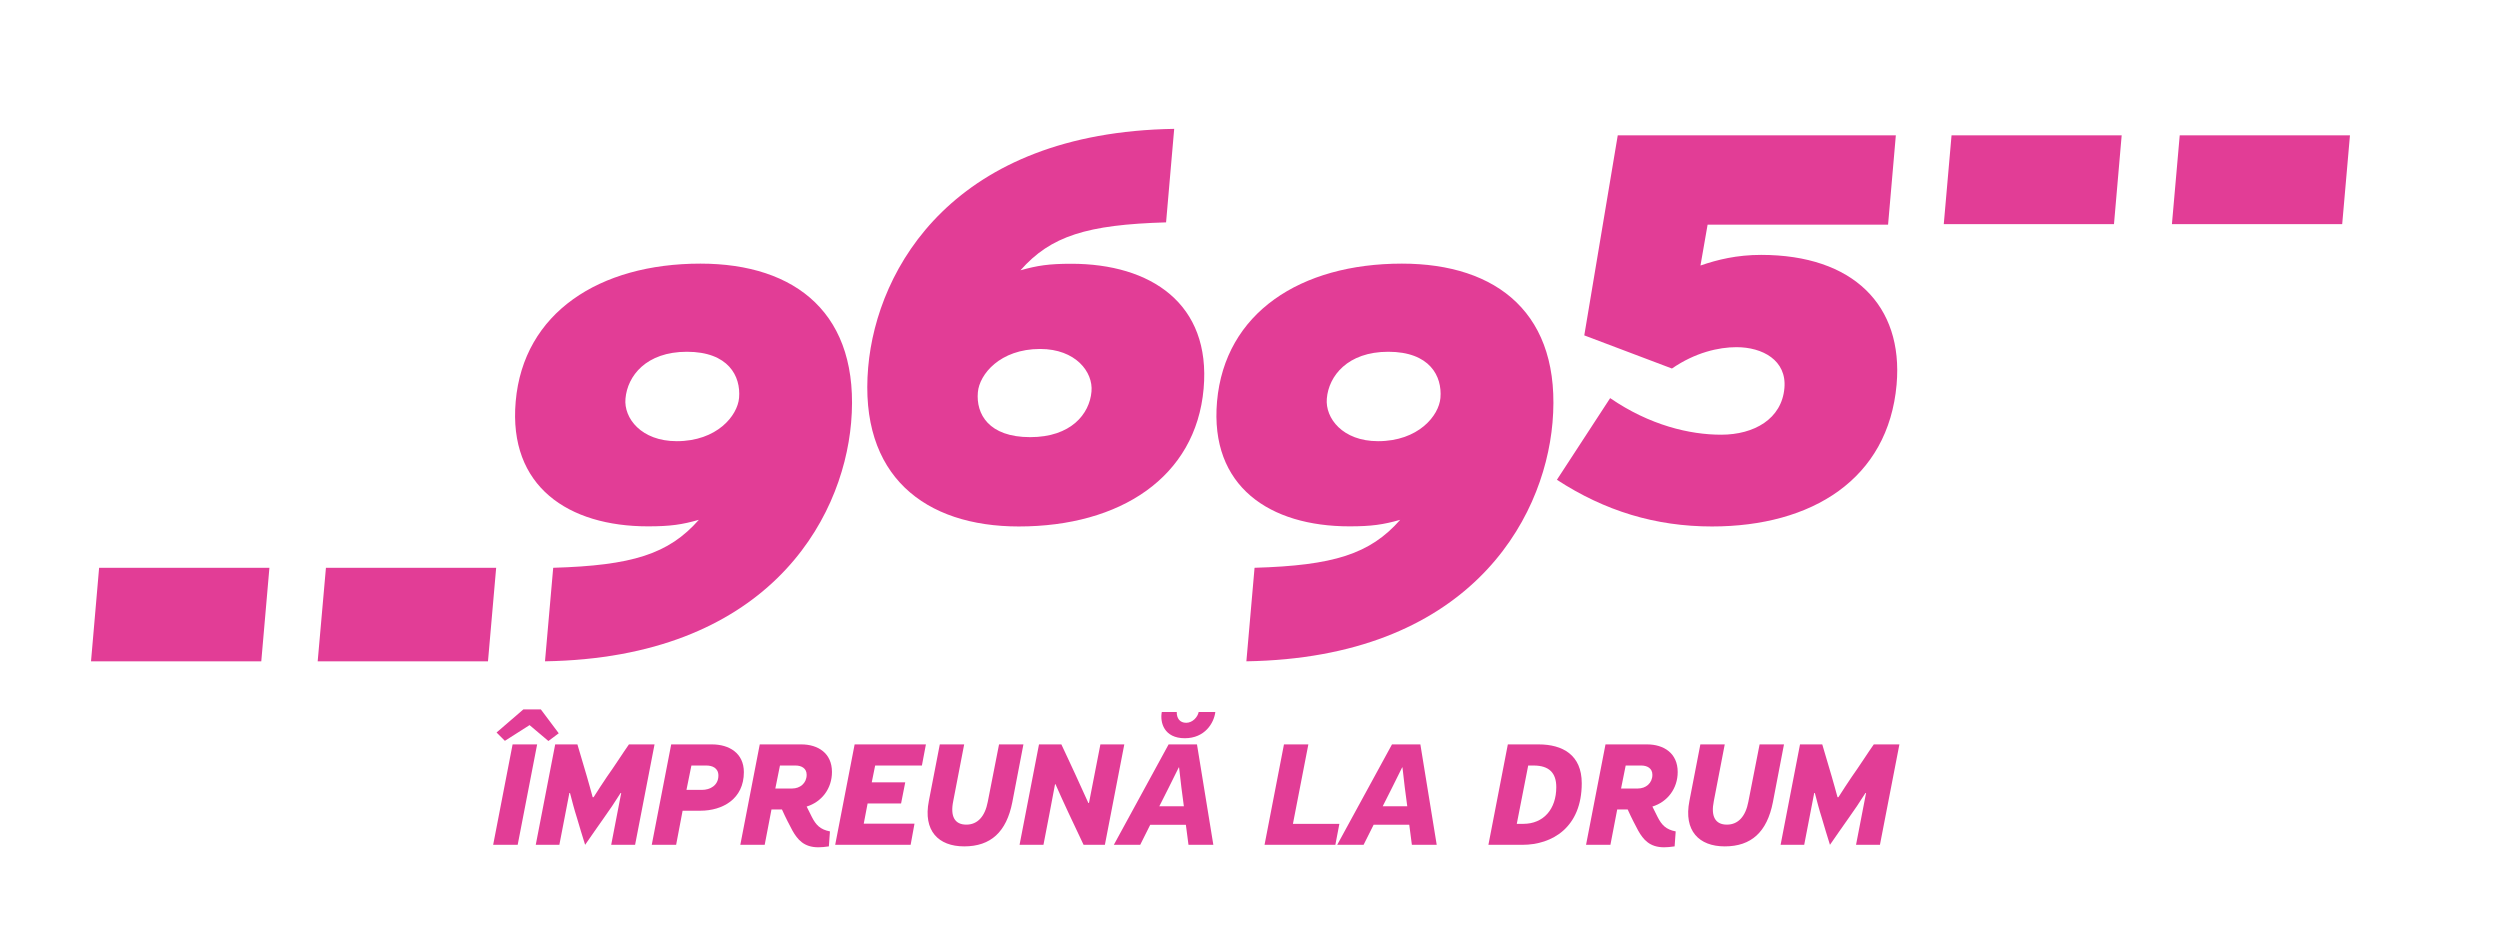
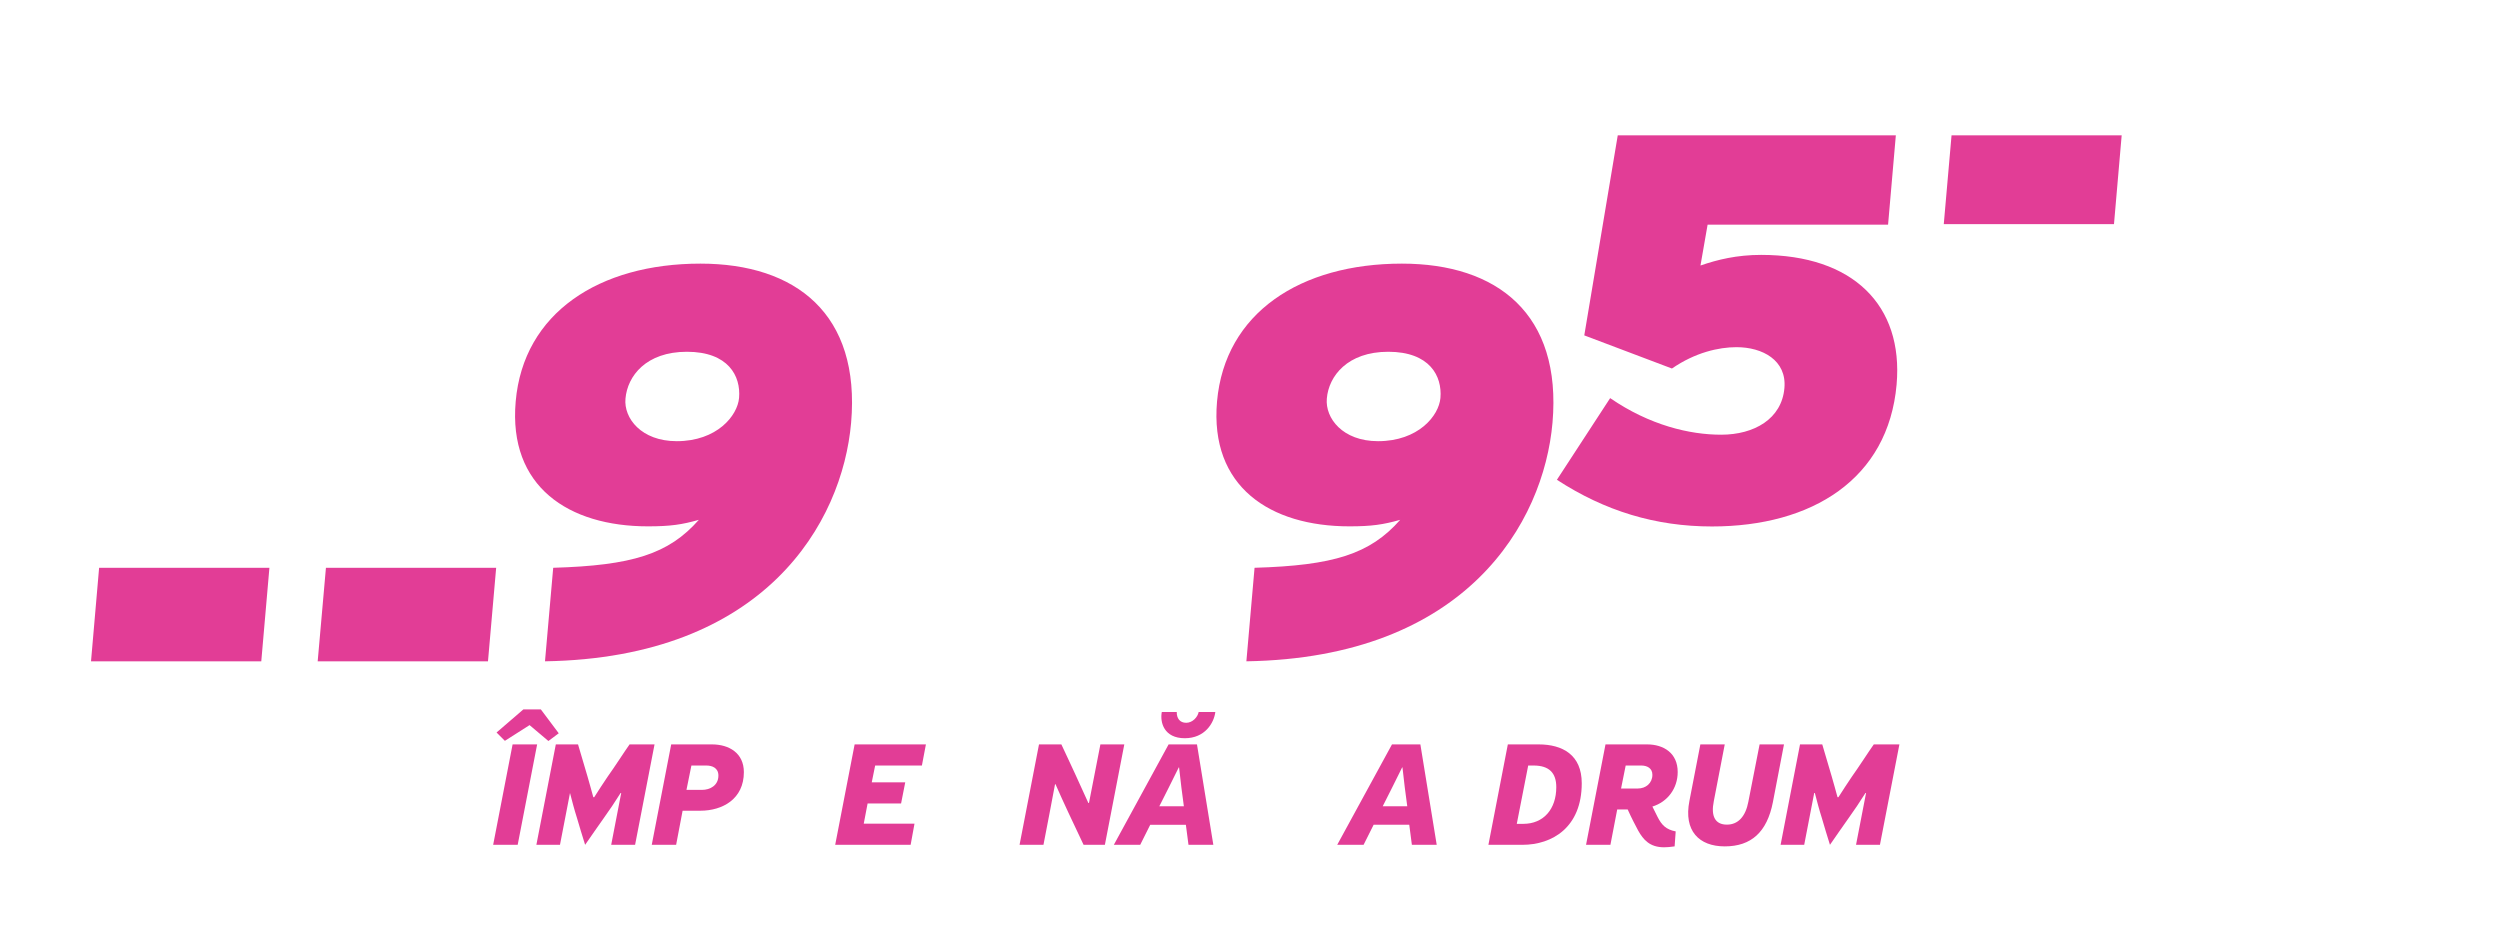
<svg xmlns="http://www.w3.org/2000/svg" xmlns:ns1="http://sodipodi.sourceforge.net/DTD/sodipodi-0.dtd" xmlns:ns2="http://www.inkscape.org/namespaces/inkscape" version="1.1" id="svg2" width="826.389" height="308.335" viewBox="0 0 826.389 308.335" ns1:docname="Logo 9695.ai">
  <defs id="defs6">
    <clipPath clipPathUnits="userSpaceOnUse" id="clipPath16">
      <path d="M 0,231.251 H 619.792 V 0 H 0 Z" id="path14" />
    </clipPath>
  </defs>
  <ns1:namedview id="namedview4" pagecolor="#ffffff" bordercolor="#000000" borderopacity="0.25" ns2:showpageshadow="2" ns2:pageopacity="0.0" ns2:pagecheckerboard="0" ns2:deskcolor="#d1d1d1" />
  <g id="g8" ns2:groupmode="layer" ns2:label="Logo 9695" transform="matrix(1.333,0,0,-1.333,0,308.335)">
    <g id="g10">
      <g id="g12" clip-path="url(#clipPath16)">
        <g id="g18" transform="translate(183.274,132.632)">
          <path d="m 0,0 c 0.472,5.418 -2.662,11.446 -12.937,11.446 -10.141,0 -14.745,-6.028 -15.231,-11.604 -0.467,-4.839 3.897,-10.568 12.708,-10.568 9.973,0 15.079,6.314 15.46,10.726 M 27.783,-6.176 C 25.612,-30.97 6.391,-64.441 -48.128,-65.313 l 2.036,23.191 c 19.56,0.576 28.616,3.377 36.119,11.892 -4.202,-1.189 -7.032,-1.615 -12.629,-1.615 -19.658,0 -34.642,9.834 -32.792,30.952 1.909,22.014 20.748,34.197 45.809,34.197 23.652,0 39.726,-12.476 37.368,-39.48" style="fill:#e23d96;fill-opacity:1;fill-rule:nonzero;stroke:none" id="path20" />
        </g>
        <g id="g22" transform="translate(242.491,134.055)">
-           <path d="m 0,0 c -0.491,-5.418 2.683,-11.148 12.972,-11.148 10.108,0 14.732,5.73 15.202,11.308 C 28.62,4.997 24.248,10.717 15.445,10.717 5.478,10.717 0.381,4.416 0,0 m -27.202,6.17 c 2.157,24.789 21.404,58.261 75.886,59.128 L 46.671,42.111 C 27.093,41.546 18.068,38.745 10.563,30.225 c 4.214,1.185 7.029,1.621 12.6,1.621 19.688,0 34.677,-9.85 32.822,-30.959 -1.936,-22.017 -20.753,-34.185 -45.844,-34.185 -23.186,0 -39.698,12.475 -37.343,39.468" style="fill:#e23d96;fill-opacity:1;fill-rule:nonzero;stroke:none" id="path24" />
-         </g>
+           </g>
        <g id="g26" transform="translate(357.197,132.632)">
          <path d="m 0,0 c 0.467,5.418 -2.66,11.446 -12.939,11.446 -10.108,0 -14.771,-6.028 -15.233,-11.604 -0.432,-4.839 3.896,-10.568 12.697,-10.568 C -5.49,-10.726 -0.37,-4.412 0,0 M 27.787,-6.176 C 25.606,-30.97 6.385,-64.441 -48.122,-65.313 l 2.027,23.191 c 19.564,0.576 28.619,3.377 36.118,11.892 -4.233,-1.189 -7.063,-1.615 -12.595,-1.615 -19.697,0 -34.671,9.834 -32.828,30.952 1.938,22.014 20.724,34.197 45.841,34.197 23.648,0 39.706,-12.476 37.346,-39.48" style="fill:#e23d96;fill-opacity:1;fill-rule:nonzero;stroke:none" id="path28" />
        </g>
        <g id="g30" transform="translate(386.08,112.335)">
          <path d="m 0,0 13.204,20.249 c 9.819,-6.743 19.737,-9.072 27.521,-9.072 8.219,0 15.04,3.936 15.691,11.563 0.61,6.896 -5.429,10.143 -11.882,10.143 -4.413,0 -10.245,-1.32 -16.009,-5.294 L 6.787,35.806 15.088,85.408 H 84.047 L 82.122,63.267 H 37.37 L 35.601,53.13 c 4.232,1.467 9.033,2.637 15.049,2.637 22.738,0 35.304,-12.471 33.589,-32.139 C 82.166,0.154 63.239,-11.578 38.455,-11.578 24.5,-11.578 11.923,-7.769 0,0" style="fill:#e23d96;fill-opacity:1;fill-rule:nonzero;stroke:none" id="path32" />
        </g>
        <g id="g34" transform="translate(78.779,67.318)">
          <path d="m 0,0 h 42.231 l 2.027,23.191 H 2.047 Z" style="fill:#e23d96;fill-opacity:1;fill-rule:nonzero;stroke:none" id="path36" />
        </g>
        <g id="g38" transform="translate(22.571,67.318)">
          <path d="m 0,0 h 42.221 l 2.017,23.191 H 2.007 Z" style="fill:#e23d96;fill-opacity:1;fill-rule:nonzero;stroke:none" id="path40" />
        </g>
        <g id="g42" transform="translate(538.591,175.73)">
-           <path d="m 0,0 h 42.224 l 1.924,22.013 H 1.934 Z" style="fill:#e23d96;fill-opacity:1;fill-rule:nonzero;stroke:none" id="path44" />
-         </g>
+           </g>
        <g id="g46" transform="translate(482.014,175.73)">
          <path d="m 0,0 h 42.209 l 1.907,22.013 H 1.927 Z" style="fill:#e23d96;fill-opacity:1;fill-rule:nonzero;stroke:none" id="path48" />
        </g>
        <g id="g50" transform="translate(131.321,51.497)">
          <path d="m 0,0 -6.121,-3.9 -2.064,2.066 6.656,5.735 H 2.794 L 7.233,-2.026 4.669,-3.941 Z m -4.208,-4.782 h 6.085 l -4.824,-24.904 h -6.081 z" style="fill:#e23d96;fill-opacity:1;fill-rule:nonzero;stroke:none" id="path52" />
        </g>
        <g id="g54" transform="translate(154.049,34.664)">
-           <path d="m 0,0 h -0.153 c -1.339,-2.142 -2.755,-4.248 -4.21,-6.275 -1.529,-2.18 -3.021,-4.287 -4.589,-6.578 -0.689,2.216 -1.378,4.439 -2.029,6.693 -0.65,2.032 -1.185,4.093 -1.72,6.16 h -0.155 c -0.843,-4.286 -1.644,-8.609 -2.485,-12.853 h -5.853 l 4.82,24.904 h 5.509 c 0.802,-2.677 1.606,-5.354 2.372,-8.031 0.498,-1.685 0.955,-3.411 1.414,-5.056 h 0.231 c 1.071,1.726 2.218,3.409 3.329,5.091 1.605,2.221 4.208,6.276 5.432,7.996 H 8.264 L 3.441,-12.853 H -2.486 C -1.646,-8.609 -0.844,-4.286 0,0" style="fill:#e23d96;fill-opacity:1;fill-rule:nonzero;stroke:none" id="path56" />
+           <path d="m 0,0 h -0.153 c -1.339,-2.142 -2.755,-4.248 -4.21,-6.275 -1.529,-2.18 -3.021,-4.287 -4.589,-6.578 -0.689,2.216 -1.378,4.439 -2.029,6.693 -0.65,2.032 -1.185,4.093 -1.72,6.16 c -0.843,-4.286 -1.644,-8.609 -2.485,-12.853 h -5.853 l 4.82,24.904 h 5.509 c 0.802,-2.677 1.606,-5.354 2.372,-8.031 0.498,-1.685 0.955,-3.411 1.414,-5.056 h 0.231 c 1.071,1.726 2.218,3.409 3.329,5.091 1.605,2.221 4.208,6.276 5.432,7.996 H 8.264 L 3.441,-12.853 H -2.486 C -1.646,-8.609 -0.844,-4.286 0,0" style="fill:#e23d96;fill-opacity:1;fill-rule:nonzero;stroke:none" id="path56" />
        </g>
        <g id="g58" transform="translate(171.452,41.476)">
          <path d="M 0,0 -1.223,-6.042 H 2.64 c 1.953,0 4.058,1.07 4.058,3.555 C 6.698,-0.576 5.128,0 3.714,0 Z m -2.18,-11.207 c -0.304,-1.537 -1.3,-6.97 -1.606,-8.457 H -9.83 L -5.009,5.239 H 5.089 c 4.249,0 7.922,-2.143 7.922,-6.885 0,-6.657 -5.282,-9.561 -10.789,-9.561 z" style="fill:#e23d96;fill-opacity:1;fill-rule:nonzero;stroke:none" id="path60" />
        </g>
        <g id="g62" transform="translate(193.414,41.476)">
-           <path d="m 0,0 c -0.23,-1.226 -0.879,-4.477 -1.148,-5.7 h 4.171 c 1.951,0 3.597,1.303 3.597,3.405 C 6.62,-0.65 5.281,0 3.864,0 Z m 7.921,-12.779 c 0.995,-1.954 2.065,-3.097 4.476,-3.558 l -0.268,-3.714 c -0.879,-0.148 -1.99,-0.227 -2.603,-0.227 -3.595,0 -5.165,1.914 -6.425,4.133 -0.843,1.607 -1.532,2.866 -2.603,5.24 h -2.603 l -1.681,-8.759 H -9.832 L -5.011,5.239 H 5.281 c 4.17,0 7.615,-2.181 7.615,-6.846 0,-4.093 -2.527,-7.419 -6.276,-8.569 z" style="fill:#e23d96;fill-opacity:1;fill-rule:nonzero;stroke:none" id="path64" />
-         </g>
+           </g>
        <g id="g66" transform="translate(211.931,46.715)">
          <path d="M 0,0 H 17.675 L 16.682,-5.239 H 5.089 L 4.245,-9.408 h 8.303 l -1.031,-5.244 H 3.216 l -0.957,-5.012 h 12.586 l -0.957,-5.239 H -4.82 Z" style="fill:#e23d96;fill-opacity:1;fill-rule:nonzero;stroke:none" id="path68" />
        </g>
        <g id="g70" transform="translate(230.333,32.677)">
-           <path d="M 0,0 2.718,14.038 H 8.762 L 6.046,-0.04 C 5.28,-3.786 6.39,-5.859 9.297,-5.859 c 2.793,0 4.63,2.032 5.318,5.667 l 2.794,14.23 h 6.045 L 20.697,-0.307 C 19.245,-7.692 15.341,-11.252 8.762,-11.252 2.373,-11.252 -1.455,-7.384 0,0" style="fill:#e23d96;fill-opacity:1;fill-rule:nonzero;stroke:none" id="path72" />
-         </g>
+           </g>
        <g id="g74" transform="translate(268.705,21.811)">
          <path d="m 0,0 -3.788,8.031 c -1.108,2.373 -2.103,4.555 -3.176,7.002 H -7.077 C -7.997,10.022 -8.992,5.006 -9.949,0 h -5.928 l 4.822,24.903 h 5.546 c 1.148,-2.369 2.296,-4.973 3.443,-7.386 l 3.253,-7.146 h 0.151 c 0.921,4.817 1.876,9.674 2.833,14.532 h 5.928 L 5.282,0 Z" style="fill:#e23d96;fill-opacity:1;fill-rule:nonzero;stroke:none" id="path76" />
        </g>
        <g id="g78" transform="translate(291.81,54.754)">
          <path d="m 0,0 c -0.035,-1.57 0.769,-2.682 2.34,-2.682 1.606,0 2.864,1.453 3.094,2.682 H 9.567 C 9.225,-2.756 6.97,-6.509 1.994,-6.509 -3.17,-6.509 -4.202,-2.567 -3.708,0 Z m 0.501,-13.739 -2.487,-5.011 -2.336,-4.631 h 6.086 l -0.615,4.669 -0.573,4.973 z M 2.26,-27.971 h -8.837 l -2.488,-4.971 h -6.538 L -2.021,-8.039 H 5.016 L 9.071,-32.942 H 2.91 Z" style="fill:#e23d96;fill-opacity:1;fill-rule:nonzero;stroke:none" id="path80" />
        </g>
        <g id="g82" transform="translate(318.397,46.715)">
-           <path d="M 0,0 H 6.048 L 2.222,-19.703 h 11.517 l -0.995,-5.2 H -4.817 Z" style="fill:#e23d96;fill-opacity:1;fill-rule:nonzero;stroke:none" id="path84" />
-         </g>
+           </g>
        <g id="g86" transform="translate(347.705,41.015)">
          <path d="M 0,0 -2.487,-5.011 -4.821,-9.642 H 1.266 L 0.65,-4.973 0.075,0 Z m 1.762,-14.231 h -8.838 l -2.488,-4.972 h -6.54 L -2.521,5.7 H 4.517 L 8.57,-19.203 H 2.41 Z" style="fill:#e23d96;fill-opacity:1;fill-rule:nonzero;stroke:none" id="path88" />
        </g>
        <g id="g90" transform="translate(378.961,41.476)">
          <path d="m 0,0 -2.831,-14.464 h 1.608 c 5.05,0 8.188,3.673 8.188,9.105 C 6.965,-1.841 5.2,0 1.339,0 Z M -9.868,-19.664 -5.05,5.239 h 7.614 c 5.966,0 10.715,-2.597 10.715,-9.636 0,-10.906 -7.271,-15.267 -14.73,-15.267 z" style="fill:#e23d96;fill-opacity:1;fill-rule:nonzero;stroke:none" id="path92" />
        </g>
        <g id="g94" transform="translate(403.135,41.476)">
          <path d="m 0,0 c -0.228,-1.226 -0.875,-4.477 -1.145,-5.7 h 4.17 c 1.954,0 3.598,1.303 3.598,3.405 C 6.623,-0.65 5.286,0 3.867,0 Z m 7.923,-12.779 c 0.995,-1.954 2.065,-3.097 4.479,-3.558 l -0.266,-3.714 c -0.885,-0.148 -1.992,-0.227 -2.607,-0.227 -3.595,0 -5.166,1.914 -6.425,4.133 -0.843,1.607 -1.533,2.866 -2.603,5.24 h -2.603 l -1.684,-8.759 H -9.828 L -5.006,5.239 H 5.286 c 4.165,0 7.612,-2.181 7.612,-6.846 0,-4.093 -2.529,-7.419 -6.275,-8.569 z" style="fill:#e23d96;fill-opacity:1;fill-rule:nonzero;stroke:none" id="path96" />
        </g>
        <g id="g98" transform="translate(418.936,32.677)">
          <path d="M 0,0 2.718,14.038 H 8.764 L 6.05,-0.04 c -0.767,-3.746 0.345,-5.819 3.251,-5.819 2.795,0 4.628,2.032 5.316,5.667 l 2.792,14.23 h 6.046 L 20.7,-0.307 C 19.249,-7.692 15.347,-11.252 8.764,-11.252 2.377,-11.252 -1.451,-7.384 0,0" style="fill:#e23d96;fill-opacity:1;fill-rule:nonzero;stroke:none" id="path100" />
        </g>
        <g id="g102" transform="translate(462.744,34.664)">
          <path d="m 0,0 h -0.151 c -1.341,-2.142 -2.751,-4.248 -4.21,-6.275 -1.526,-2.18 -3.025,-4.287 -4.592,-6.578 -0.688,2.216 -1.377,4.439 -2.025,6.693 -0.651,2.032 -1.184,4.093 -1.721,6.16 h -0.159 c -0.841,-4.286 -1.644,-8.609 -2.481,-12.853 h -5.854 l 4.816,24.904 h 5.514 c 0.804,-2.677 1.603,-5.354 2.37,-8.031 0.5,-1.685 0.959,-3.411 1.413,-5.056 h 0.23 c 1.071,1.726 2.222,3.409 3.333,5.091 1.603,2.221 4.206,6.276 5.431,7.996 H 8.268 L 3.44,-12.853 H -2.487 C -1.644,-8.609 -0.841,-4.286 0,0" style="fill:#e23d96;fill-opacity:1;fill-rule:nonzero;stroke:none" id="path104" />
        </g>
      </g>
    </g>
  </g>
</svg>